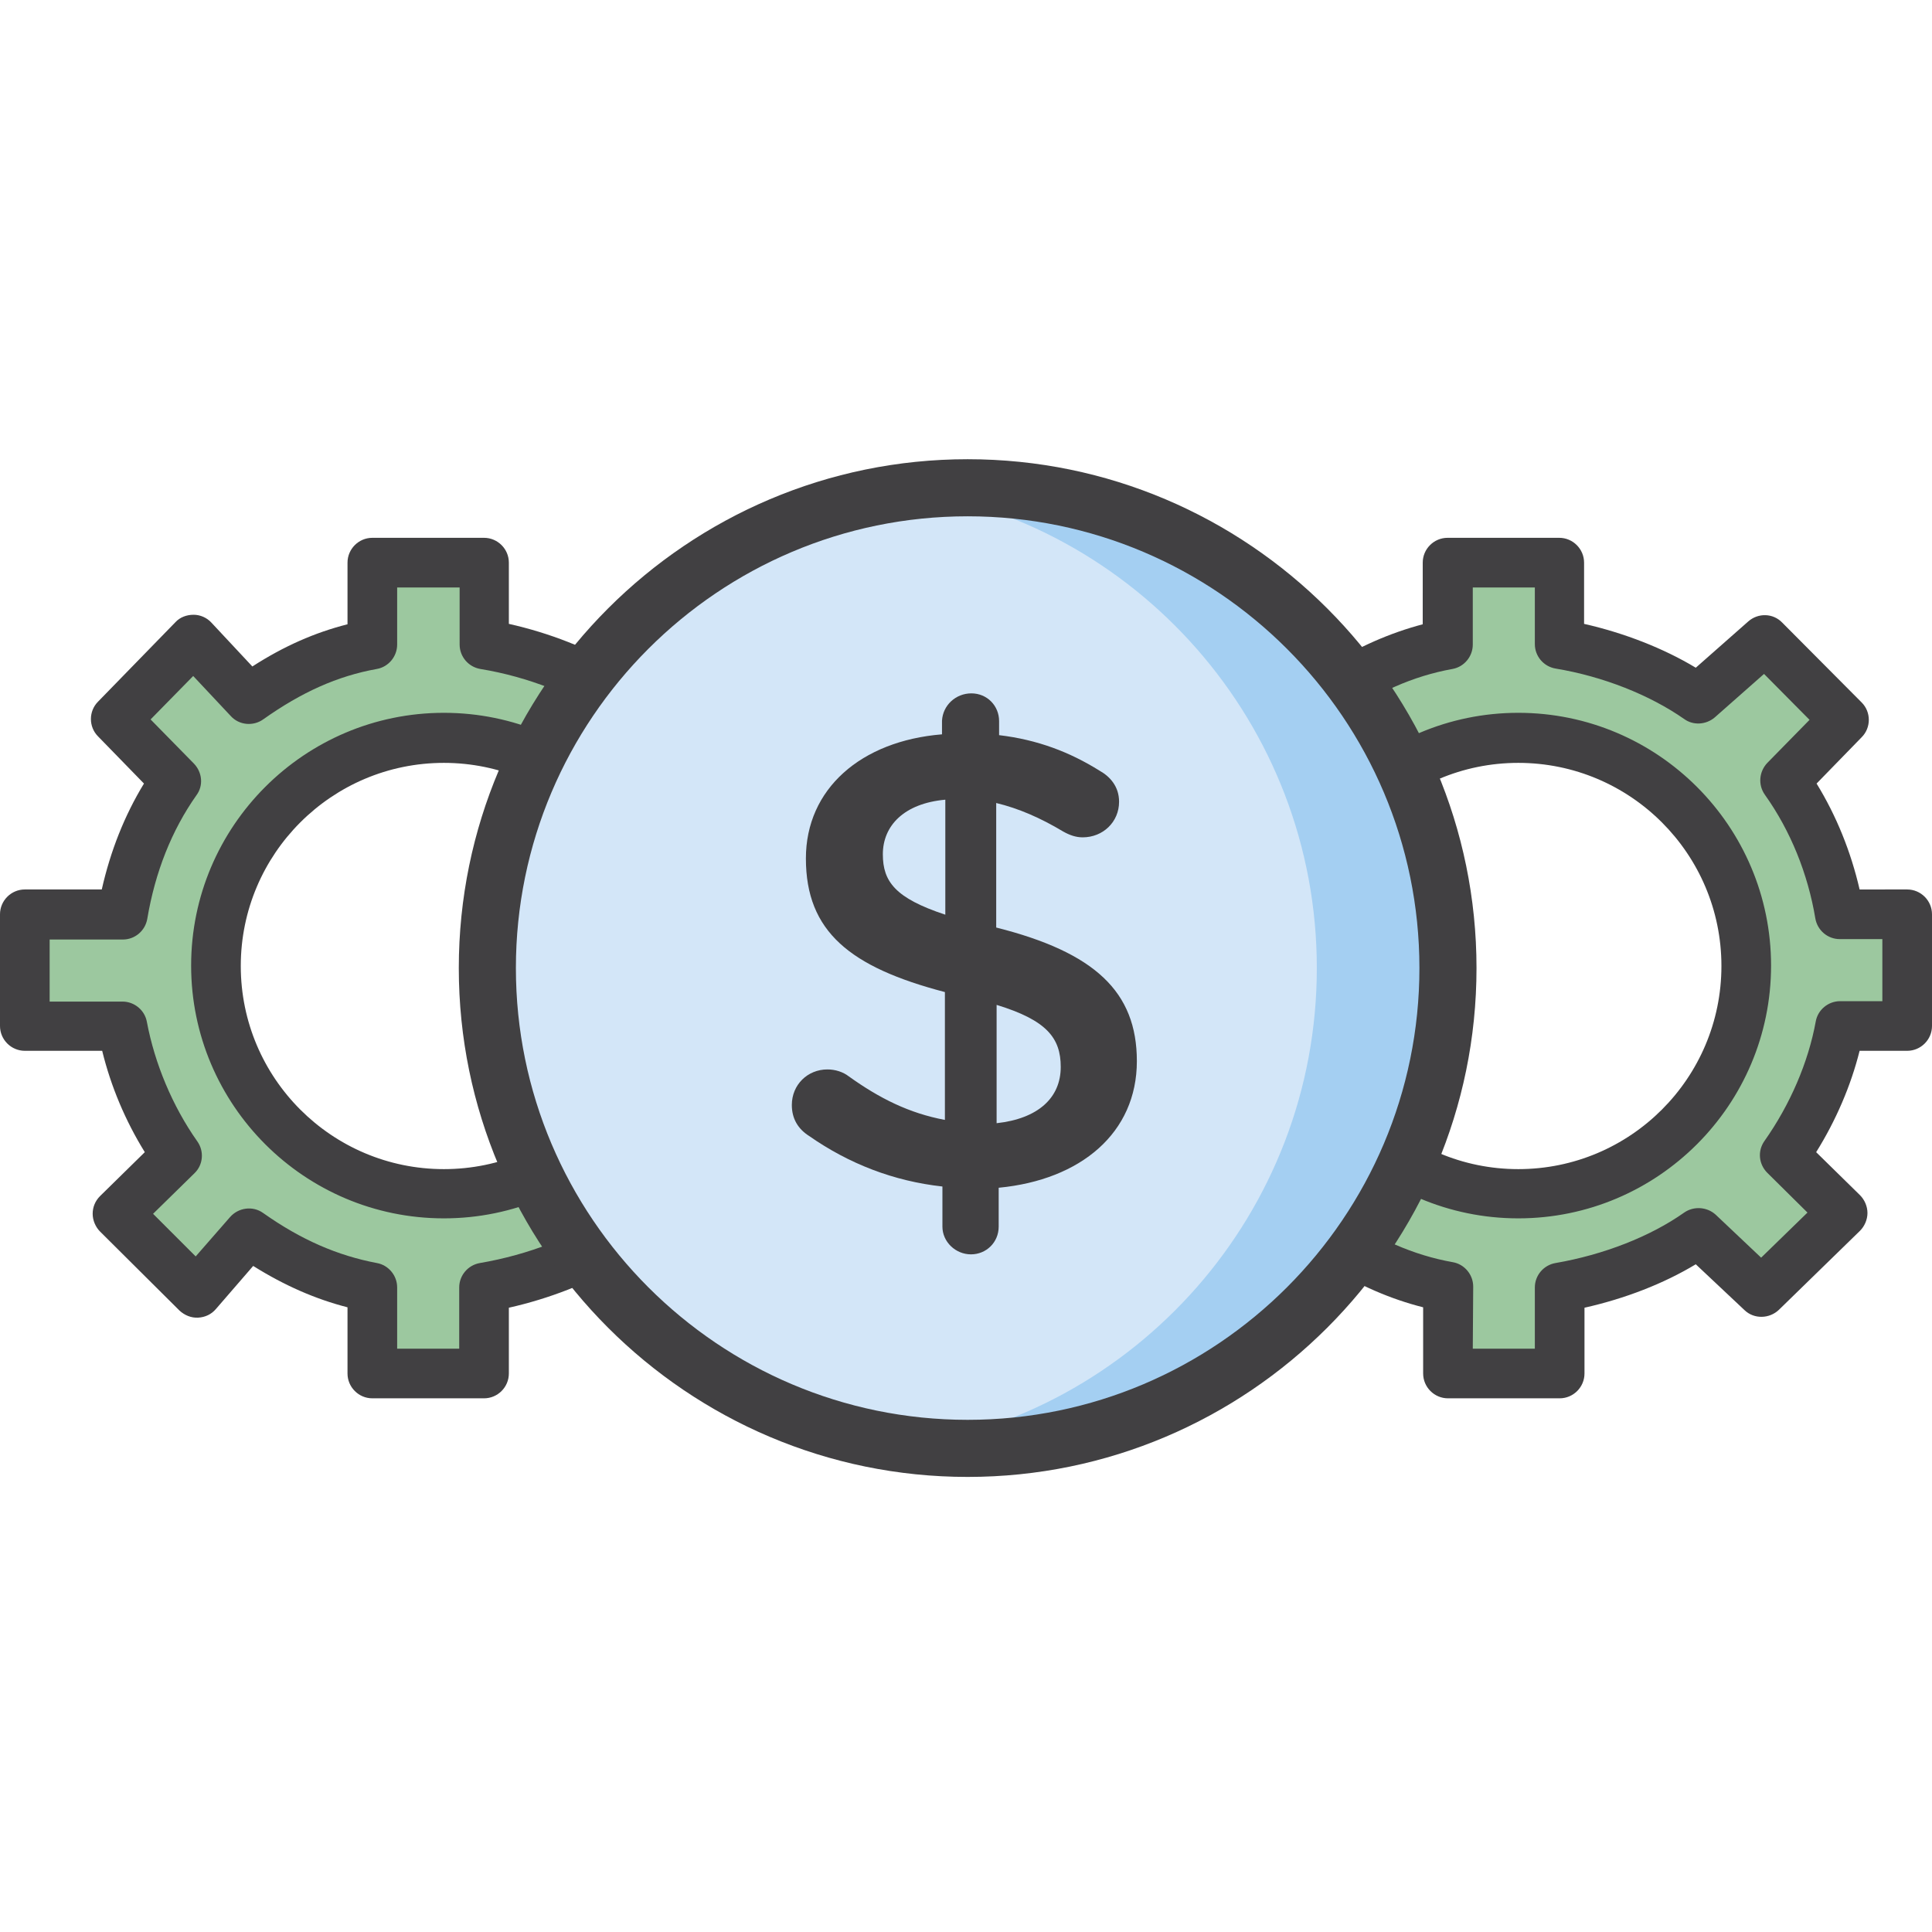
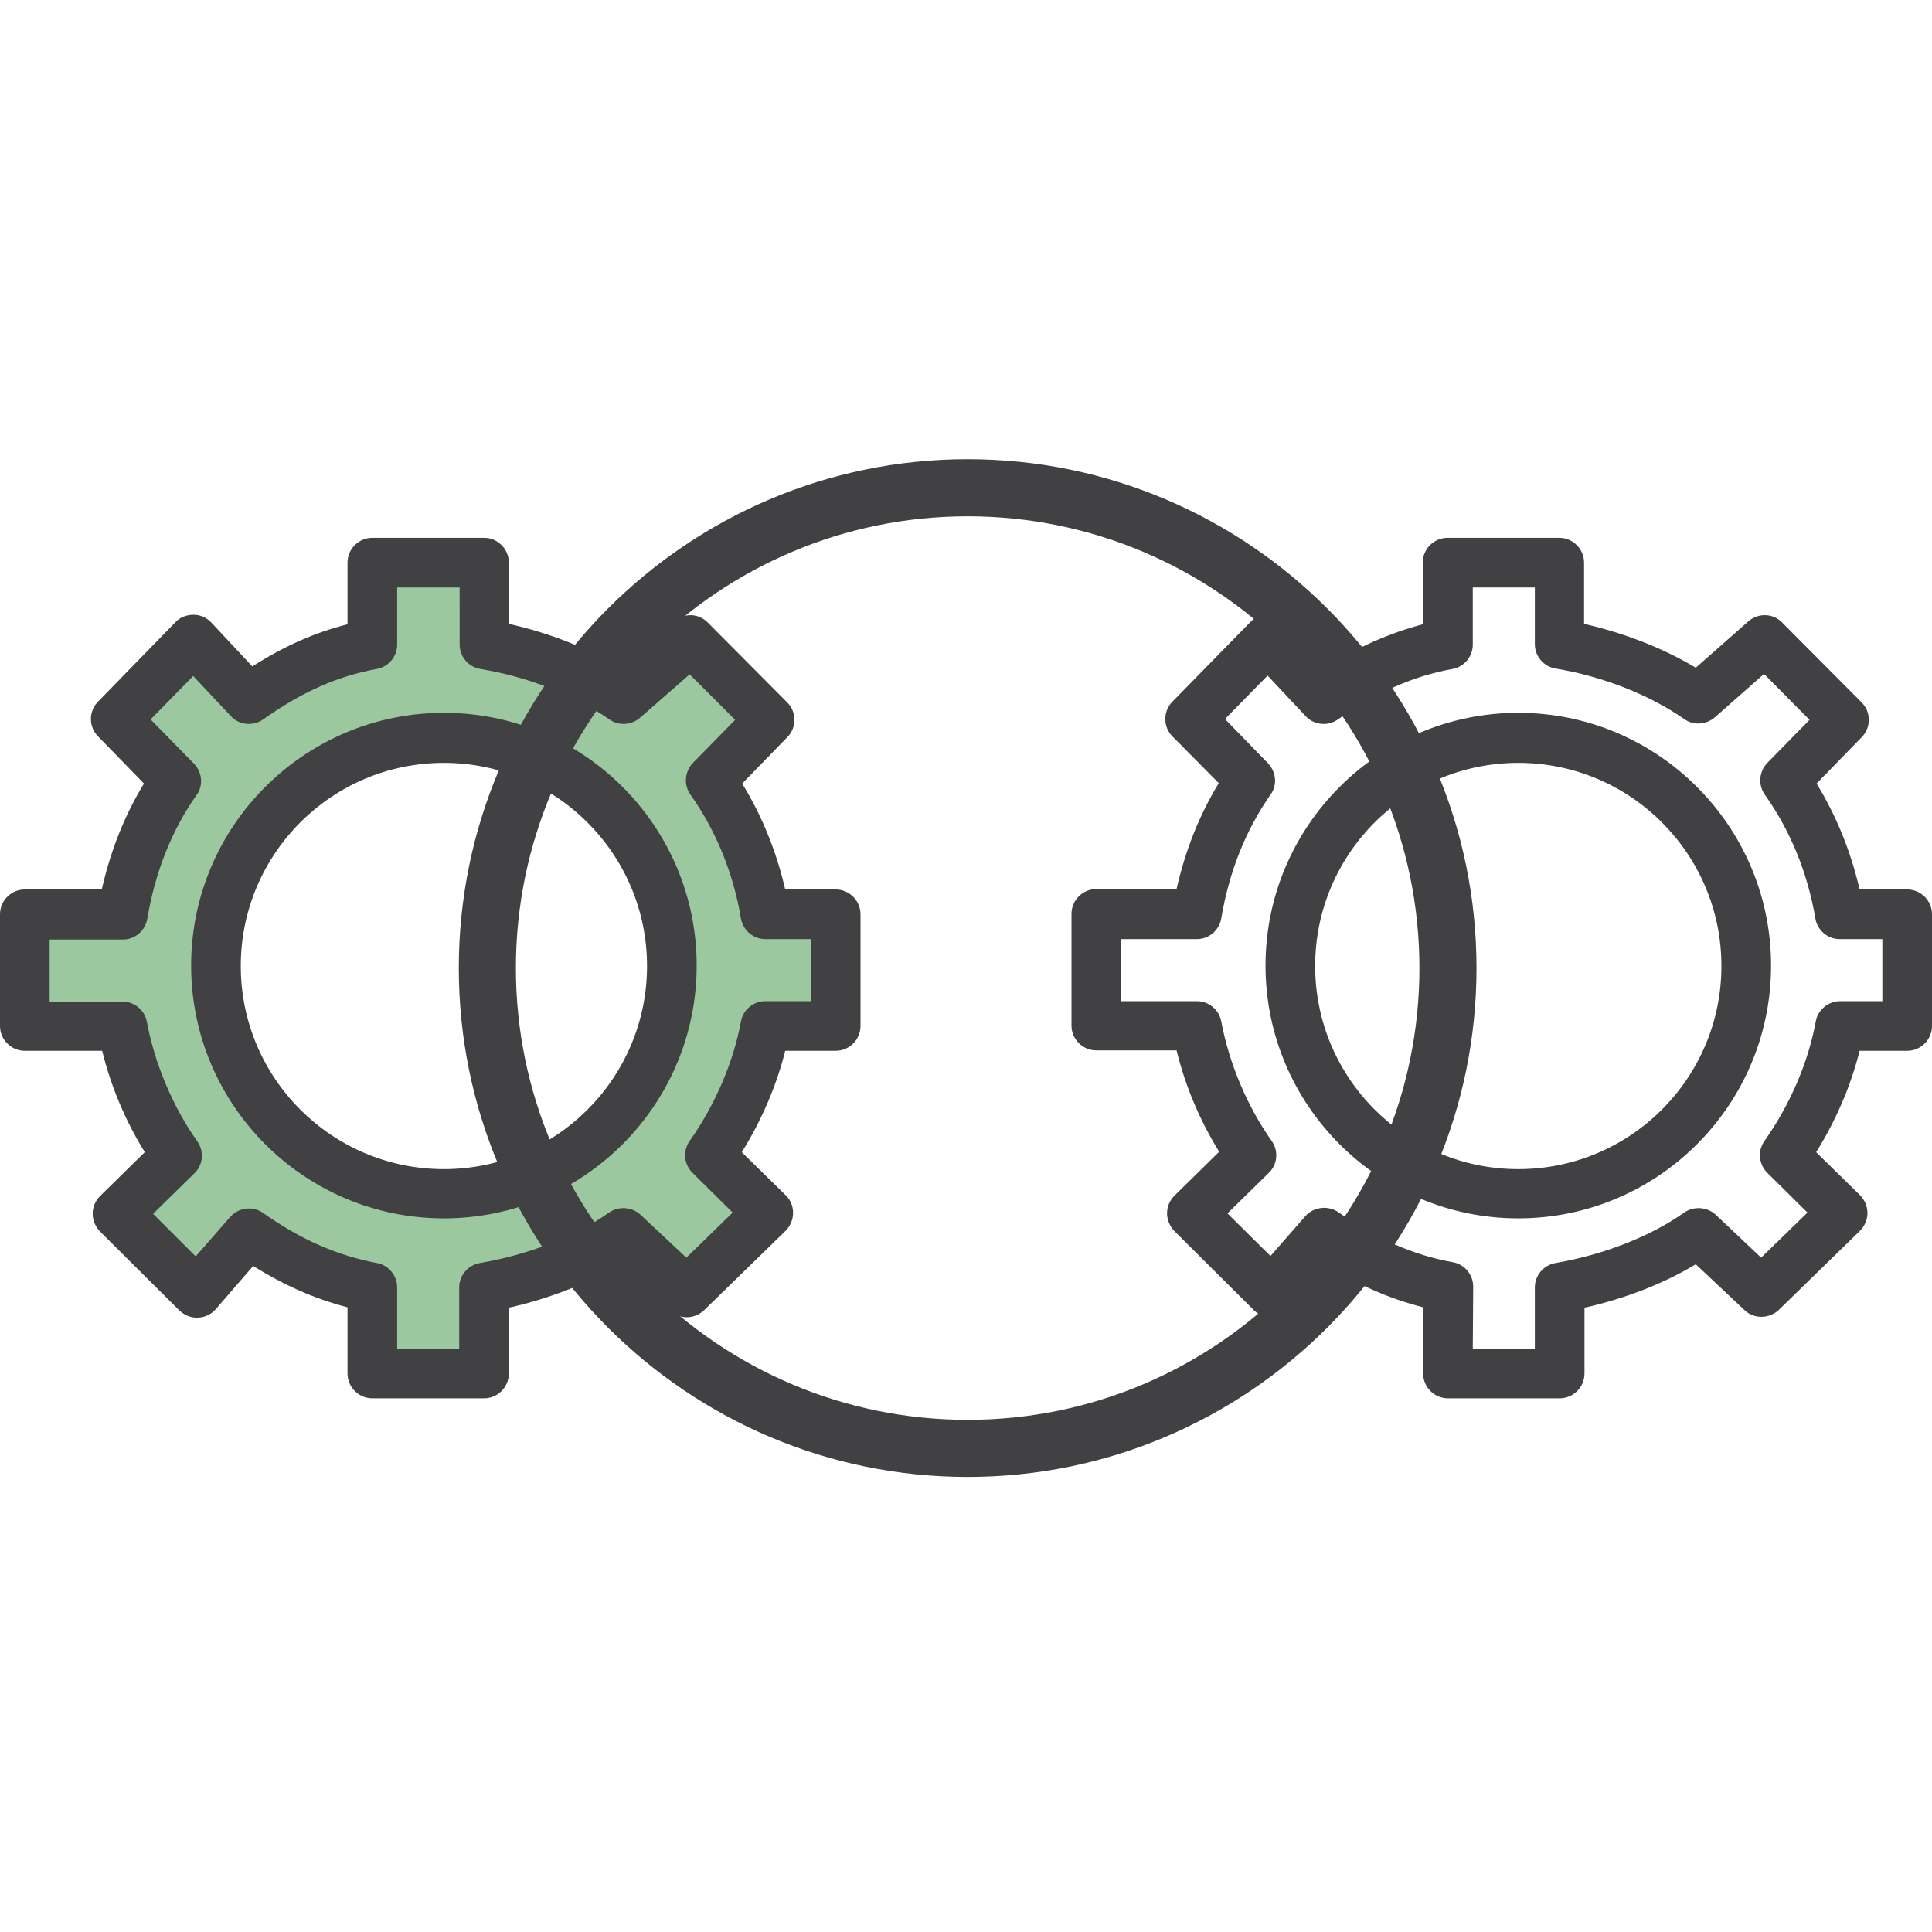
<svg xmlns="http://www.w3.org/2000/svg" version="1.1" id="Layer_1" x="0px" y="0px" viewBox="0 0 467 467" style="enable-background:new 0 0 467 467;" xml:space="preserve">
  <style type="text/css">
	.st0{fill:none;}
	.st1{fill:#9CC89F;}
	.st2{fill:#414042;}
	.st3{fill:#D3E6F8;}
	.st4{fill:#A4CFF2;}
</style>
  <path class="st0" d="M441,234c0,114.3-92.7,207-207,207S27,348.3,27,234S119.7,27,234,27S441,119.7,441,234z" />
-   <path class="st1" d="M461,248v-27h-17.4c-2-12-6.6-22.5-13.2-31.8l14.3-14.3l-19.2-19.2L410,170c-9.3-6.6-21-11.1-33-13.2V136h-27  v20.8c-12,2-21.3,6.6-30.6,13.2l-13.7-14.3l-18.9,19.2l14.5,14.3c-6.6,9.3-11,19.8-13,31.8H265v27h23.2c2,12,6.6,22.5,13.2,31.8  l-14.3,14.4l19.2,19.2l13.2-14.3c9.3,6.5,18.6,11.1,30.6,13.2V332h27v-19.8c12-2,23.7-6.6,33-13.2l15,14.3l19.5-19.2l-14.2-14.4  c6.5-9.3,11.3-19.8,13.3-31.8H461V248z M365.9,289.6c-30.4,0-55.1-24.7-55.1-55.1s24.7-55.1,55.1-55.1s55.1,24.7,55.1,55.1  C421,265,396.3,289.6,365.9,289.6z" />
  <path class="st2" d="M377,338h-27c-3.3,0-6-2.7-6-6v-16c-7.9-2-15.5-5.3-23-10l-9.2,10.4c-1.1,1.2-2.6,2-4.3,2  c-1.7,0.1-3.3-0.6-4.4-1.7l-19.2-19.1c-1.1-1.1-1.8-2.7-1.8-4.3c0-1.6,0.6-3.1,1.8-4.3l10.8-10.6c-4.7-7.6-8.2-15.9-10.3-24.5H265  c-3.3,0-6-2.7-6-6v-27c0-3.3,2.7-6,6-6h19.4c2.1-9.3,5.5-17.9,10.2-25.6L283.4,178c-2.3-2.3-2.3-6.1,0-8.4l18.8-19.2  c1.1-1.2,2.7-1.9,4.3-1.8c1.6,0,3.2,0.7,4.3,1.9l10,10.6c7.6-4.8,15.2-8.1,23.1-10.2V136c0-3.3,2.7-6,6-6h27c3.3,0,6,2.7,6,6v14.8  c9.7,2.2,19.2,5.9,27,10.6l12.7-11.2c2.4-2.1,6-2,8.2,0.3l19.2,19.3c2.3,2.3,2.3,6.1,0,8.4l-10.9,11.2c4.8,7.8,8.3,16.5,10.4,25.6  H461c3.3,0,6,2.7,6,6v27c0,3.3-2.7,6-6,6h-11.5c-2.1,8.4-5.7,16.8-10.5,24.5l10.6,10.4c1.1,1.1,1.8,2.7,1.8,4.3  c0,1.6-0.7,3.2-1.8,4.3L430,316.6c-2.3,2.2-6,2.3-8.3,0.1l-11.8-11.1c-7.8,4.7-17.1,8.3-26.9,10.5V332C383,335.3,380.3,338,377,338z   M356,326h15v-14.8c0-2.9,2.1-5.4,5-5.9c11.6-2,22.9-6.4,31.1-12.2c2.3-1.6,5.5-1.4,7.6,0.5l11,10.4l11.2-10.9l-9.7-9.6  c-2.1-2.1-2.4-5.3-0.7-7.7c6.2-8.8,10.6-19,12.4-28.9c0.5-2.8,3-4.9,5.9-4.9H455v-15h-10.3c-2.9,0-5.4-2.1-5.9-5  c-1.8-10.8-6-21.2-12.2-29.9c-1.7-2.4-1.4-5.6,0.6-7.7l10.2-10.4l-11-11.1l-11.9,10.5c-2.1,1.8-5.2,2-7.4,0.4  c-8.3-5.8-19.6-10.3-31.1-12.2c-2.9-0.5-5-3-5-5.9V142h-15v13.8c0,2.9-2.1,5.4-4.9,5.9c-9.5,1.7-18.5,5.7-27.7,12.2  c-2.4,1.7-5.8,1.4-7.8-0.8l-9.2-9.8l-10.3,10.5l10.4,10.7c2,2.1,2.3,5.3,0.6,7.6c-6,8.6-10,18.6-11.9,29.9c-0.5,2.9-3,5-5.9,5H271  v15h18.3c2.9,0,5.4,2.1,5.9,4.9c1.9,10.1,6.2,20.4,12.2,28.9c1.7,2.4,1.4,5.7-0.7,7.7l-10,9.8l10.4,10.3l8.4-9.6c2-2.3,5.5-2.7,8-1  c9.1,6.4,18.1,10.4,27.7,12.1c2.8,0.5,4.9,3,4.9,5.9L356,326L356,326z M367,294.5c-33.7,0-61.1-27.4-61.1-61.1s27.4-61.1,61.1-61.1  s61.1,27.4,61.1,61.1S400.7,294.5,367,294.5z M367,184.4c-27.1,0-49.1,22-49.1,49.1s22,49.1,49.1,49.1s49.1-22,49.1-49.1  S394.1,184.4,367,184.4z" />
  <path class="st1" d="M202,248v-27h-18.1c-2-12-6.6-22.5-13.2-31.8l14.3-14.3l-19.2-19.2L150.1,170c-9.3-6.6-21.1-11.1-33.1-13.2V136  H90v20.8c-12,2-21.1,6.6-30.4,13.2l-13.7-14.3L27,174.9l14.5,14.3c-6.6,9.3-11,19.8-13,31.8H6v27h22.5c2,12,6.6,22.5,13.2,31.8  l-14.3,14.4l19.2,19.2l13-14.3c9.3,6.5,18.4,11.1,30.4,13.2V332h27v-19.8c12-2,23.8-6.6,33.1-13.2l15,14.3l19.6-19.2l-14.2-14.4  c6.5-9.3,11.3-19.8,13.3-31.8H202V248z M106.2,289.6c-30.4,0-55.1-24.7-55.1-55.1s24.7-55.1,55.1-55.1s55.1,24.7,55.1,55.1  C161.3,265,136.6,289.6,106.2,289.6z" />
  <path class="st2" d="M117,338H90c-3.3,0-6-2.7-6-6v-16c-7.8-2-15.3-5.3-22.8-10l-9,10.4c-1.1,1.3-2.6,2-4.3,2.1s-3.3-0.6-4.5-1.7  l-19.2-19.1c-1.1-1.1-1.8-2.7-1.8-4.3c0-1.6,0.6-3.1,1.8-4.3L35,278.5c-4.7-7.6-8.2-15.9-10.3-24.5H6c-3.3,0-6-2.7-6-6v-27  c0-3.3,2.7-6,6-6h18.6c2.1-9.3,5.5-17.9,10.2-25.6L23.7,178c-2.3-2.3-2.3-6.1,0-8.4l18.7-19.2c1.1-1.2,2.7-1.8,4.4-1.8  c1.6,0,3.2,0.7,4.3,1.9l9.9,10.6c7.6-4.9,15.1-8.2,23-10.2V136c0-3.3,2.7-6,6-6h27c3.3,0,6,2.7,6,6v14.8c9.8,2.2,19.3,5.9,27.1,10.7  l12.8-11.3c2.4-2.1,6-2,8.2,0.3l19.2,19.3c2.3,2.3,2.3,6.1,0,8.4l-10.9,11.2c4.8,7.8,8.3,16.5,10.4,25.6H202c3.3,0,6,2.7,6,6v27  c0,3.3-2.7,6-6,6h-12.2c-2.1,8.4-5.7,16.8-10.5,24.5l10.6,10.4c1.2,1.1,1.8,2.7,1.8,4.3c0,1.6-0.7,3.2-1.8,4.3l-19.7,19.2  c-2.3,2.2-5.9,2.3-8.3,0.1L150,305.6c-7.8,4.6-17.2,8.3-27,10.5V332C123,335.3,120.3,338,117,338z M96,326h15v-14.8  c0-2.9,2.1-5.4,5-5.9c11.7-2,23.1-6.4,31.2-12.2c2.3-1.6,5.5-1.4,7.6,0.5l11.1,10.4l11.2-10.9l-9.7-9.6c-2.1-2.1-2.4-5.3-0.7-7.7  c6.2-8.8,10.6-19.1,12.4-28.9c0.5-2.8,3-4.9,5.9-4.9h11v-15h-11c-2.9,0-5.4-2.1-5.9-5c-1.8-10.8-6-21.2-12.2-29.9  c-1.7-2.4-1.4-5.6,0.6-7.7l10.2-10.4l-11-11l-12,10.5c-2.1,1.8-5.1,2-7.4,0.4c-8.3-5.8-19.6-10.3-31.2-12.2c-2.9-0.5-5-3-5-5.9V142  H96v13.8c0,2.9-2.1,5.4-4.9,5.9c-9.5,1.7-18.2,5.6-27.5,12.2c-2.4,1.7-5.8,1.4-7.8-0.8l-9.1-9.7l-10.3,10.5l10.5,10.7  c2,2.1,2.3,5.3,0.6,7.6c-6,8.5-10,18.6-11.9,29.9c-0.5,2.9-3,5-5.9,5H12v15h17.6c2.9,0,5.4,2.1,5.9,4.9c1.9,10.1,6.2,20.4,12.2,28.9  c1.7,2.4,1.4,5.7-0.7,7.7l-10,9.8l10.3,10.3l8.3-9.5c2-2.3,5.5-2.8,8-1c9.2,6.5,18,10.3,27.5,12.1c2.8,0.5,4.9,3,4.9,5.9V326z   M107.3,294.5c-33.7,0-61.1-27.4-61.1-61.1s27.4-61.1,61.1-61.1s61.1,27.4,61.1,61.1S141,294.5,107.3,294.5z M107.3,184.4  c-27.1,0-49.1,22-49.1,49.1s22,49.1,49.1,49.1s49.1-22,49.1-49.1S134.3,184.4,107.3,184.4z" />
-   <path class="st3" d="M350.9,234c0,64.6-52.4,117-117,117s-117-52.4-117-117s52.4-117,117-117S350.9,169.4,350.9,234z" />
-   <path class="st4" d="M233.9,117c-5.5,0-10.9,0.4-16.3,1.1c56.9,7.9,100.7,56.8,100.7,115.9s-43.8,108-100.7,115.9  c5.3,0.7,10.7,1.1,16.3,1.1c64.6,0,117-52.4,117-117S298.5,117,233.9,117z" />
  <g>
    <path class="st2" d="M233.9,357c-67.8,0-123-55.2-123-123s55.2-123,123-123s123,55.2,123,123S301.7,357,233.9,357z M233.9,123   c-61.2,0-111,49.8-111,111s49.8,111,111,111s111-49.8,111-111S295.1,123,233.9,123z" />
    <path class="st2" d="M233.9,355c-66.7,0-121-54.3-121-121s54.3-121,121-121s121,54.3,121,121S300.6,355,233.9,355z M233.9,124.8   c-60.2,0-109.2,49-109.2,109.2s49,109.2,109.2,109.2s109.2-49,109.2-109.2S294.1,124.8,233.9,124.8z" />
-     <path class="st2" d="M234.8,167.6c3.8,0,6.7,3,6.7,6.7v3.4c9.3,1.1,17.1,4.1,24.3,8.6c2.5,1.4,4.7,3.8,4.7,7.5   c0,4.9-3.9,8.6-8.8,8.6c-1.6,0-3.1-0.5-4.7-1.4c-5.5-3.3-10.8-5.6-16.2-6.9v30.1c23.8,6,34,15.5,34,32.3   c0,17.3-13.5,28.7-33.4,30.6v9.4c0,3.8-3,6.7-6.7,6.7s-6.9-3-6.9-6.7v-9.7c-11.8-1.3-22.6-5.5-32.2-12.2c-2.7-1.7-4.2-4.2-4.2-7.5   c0-4.9,3.8-8.6,8.6-8.6c1.9,0,3.8,0.6,5.2,1.7c7.4,5.3,14.6,8.9,23.2,10.5v-30.9c-22.9-6-33.6-14.6-33.6-32.3   c0-16.8,13.3-28.4,32.9-30v-3.3C227.9,170.5,231,167.6,234.8,167.6z M228.5,221.1v-27.8c-10,0.9-15.1,6.3-15.1,13.2   C213.4,213.1,216.4,217.1,228.5,221.1z M240.9,242.9v28.6c10-1.1,15.5-6.1,15.5-13.6C256.4,250.9,253,246.6,240.9,242.9z" />
  </g>
</svg>